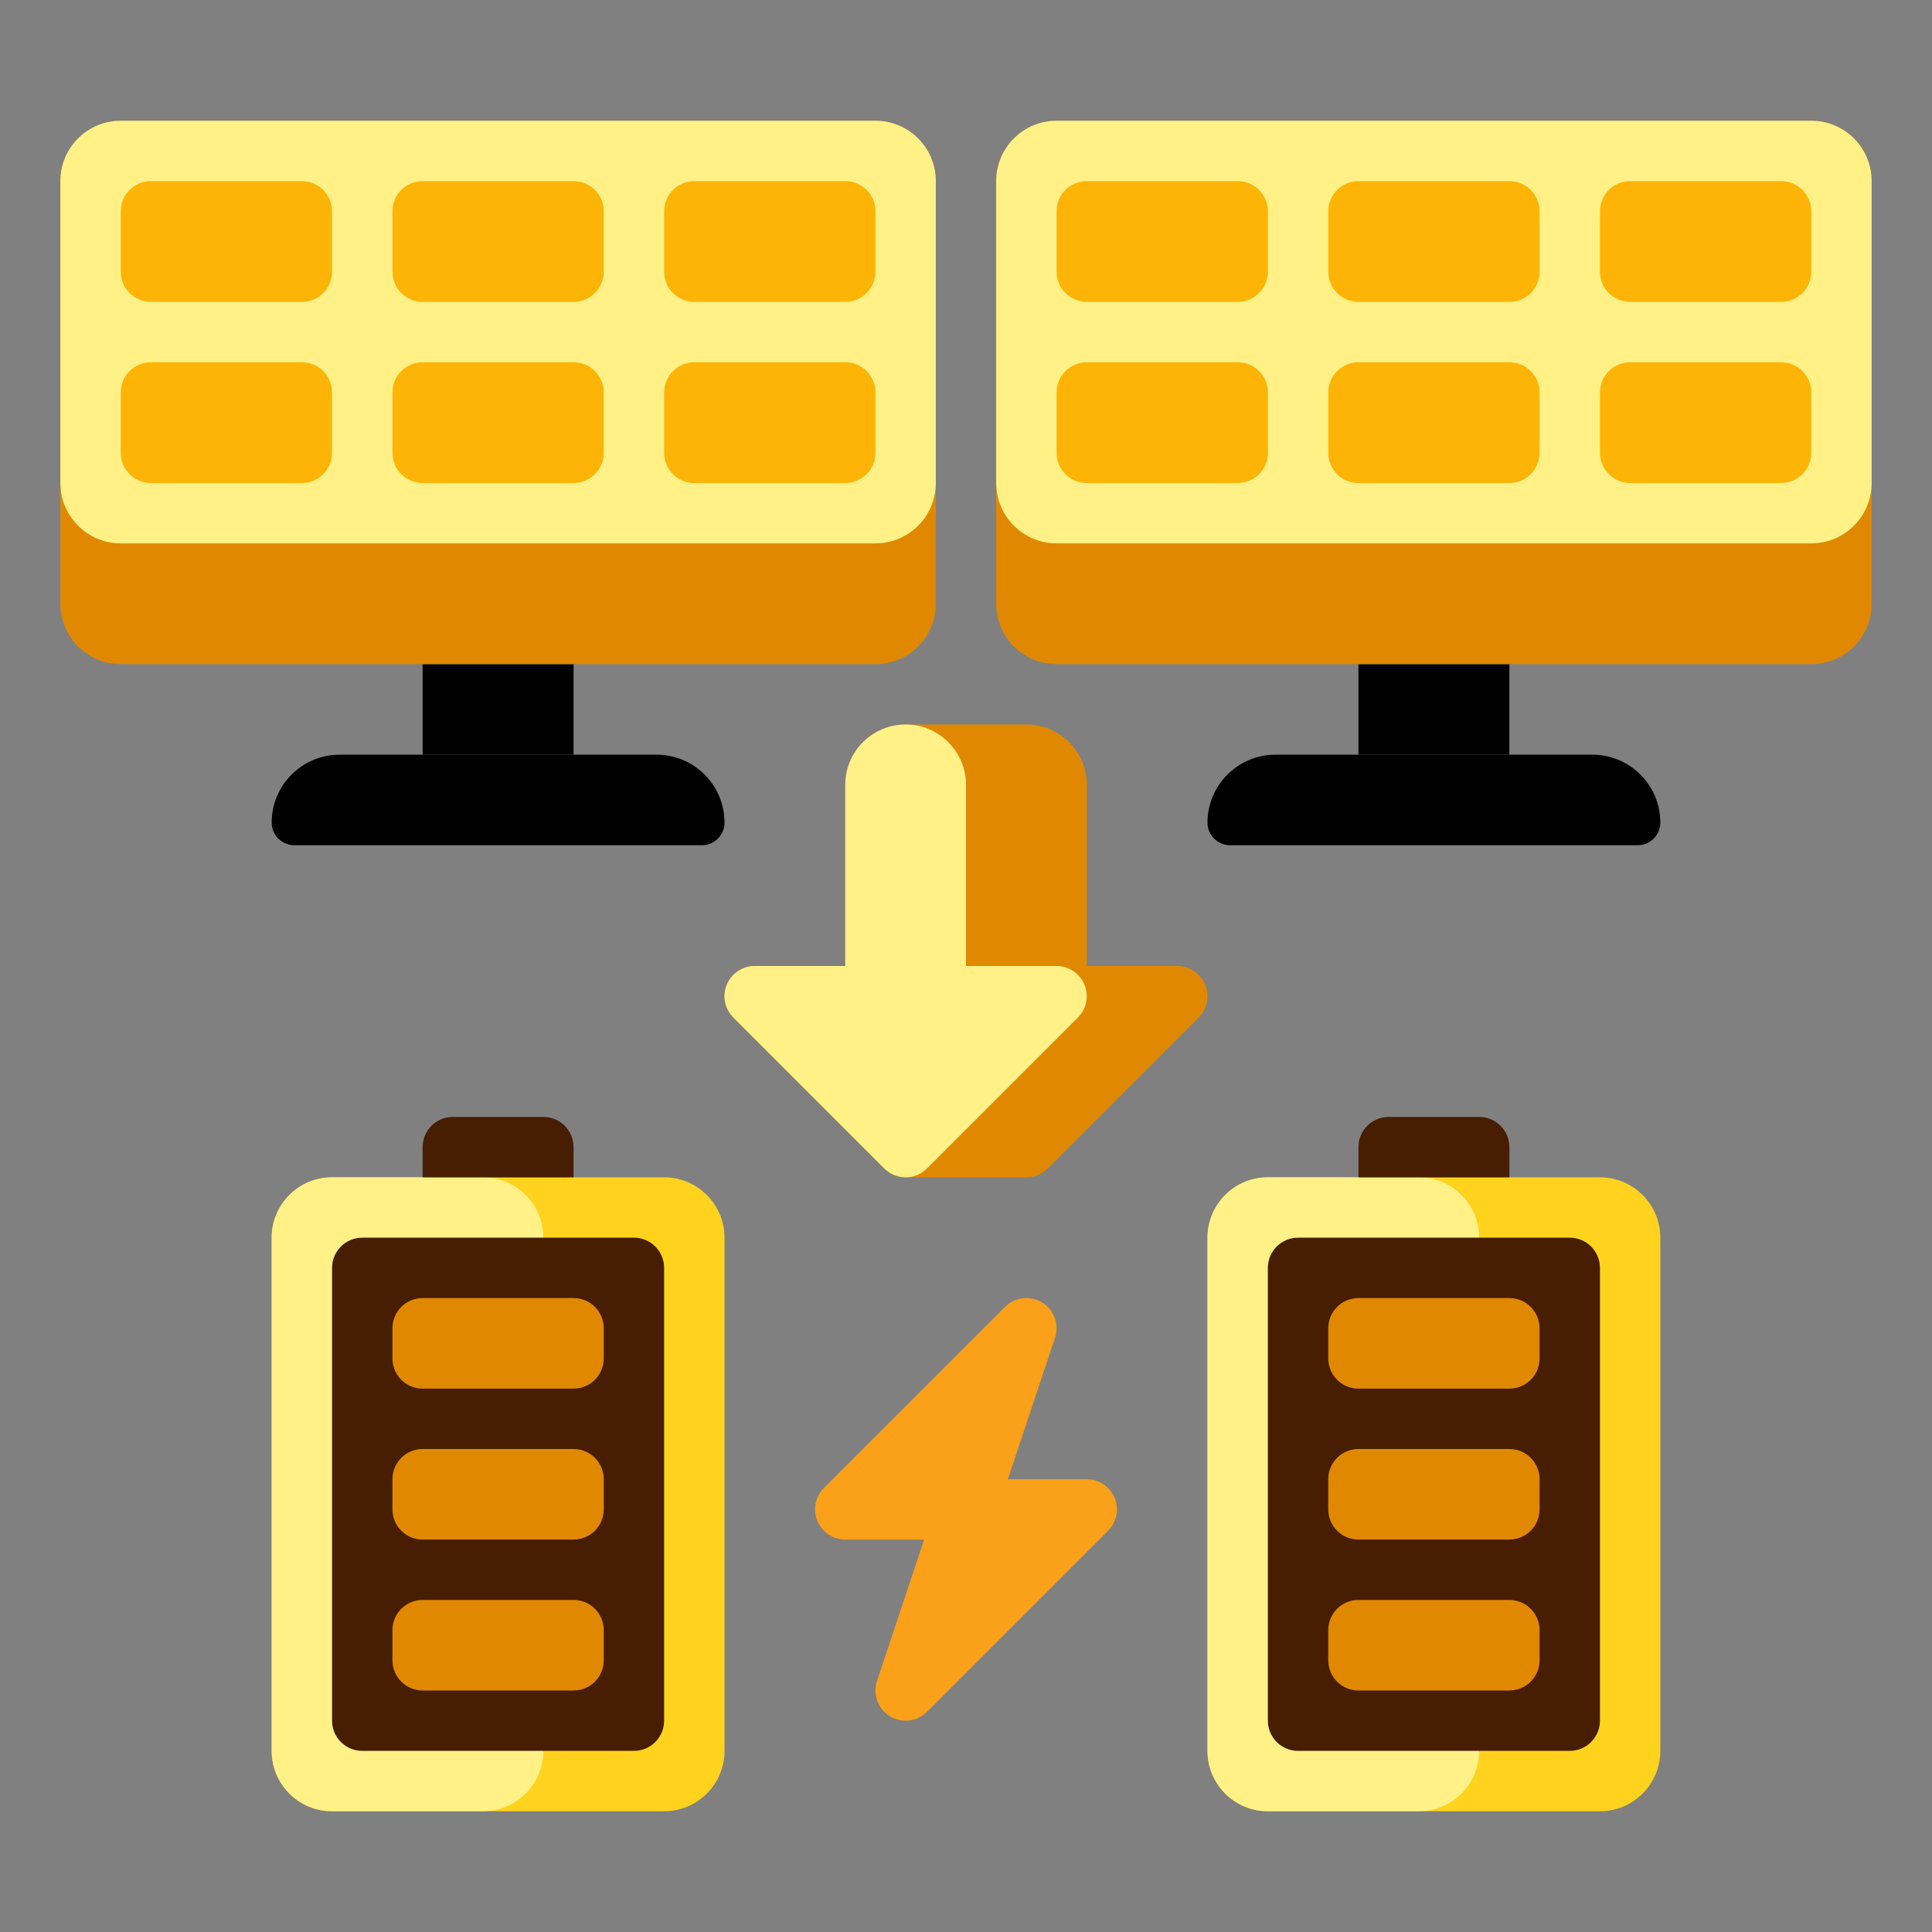
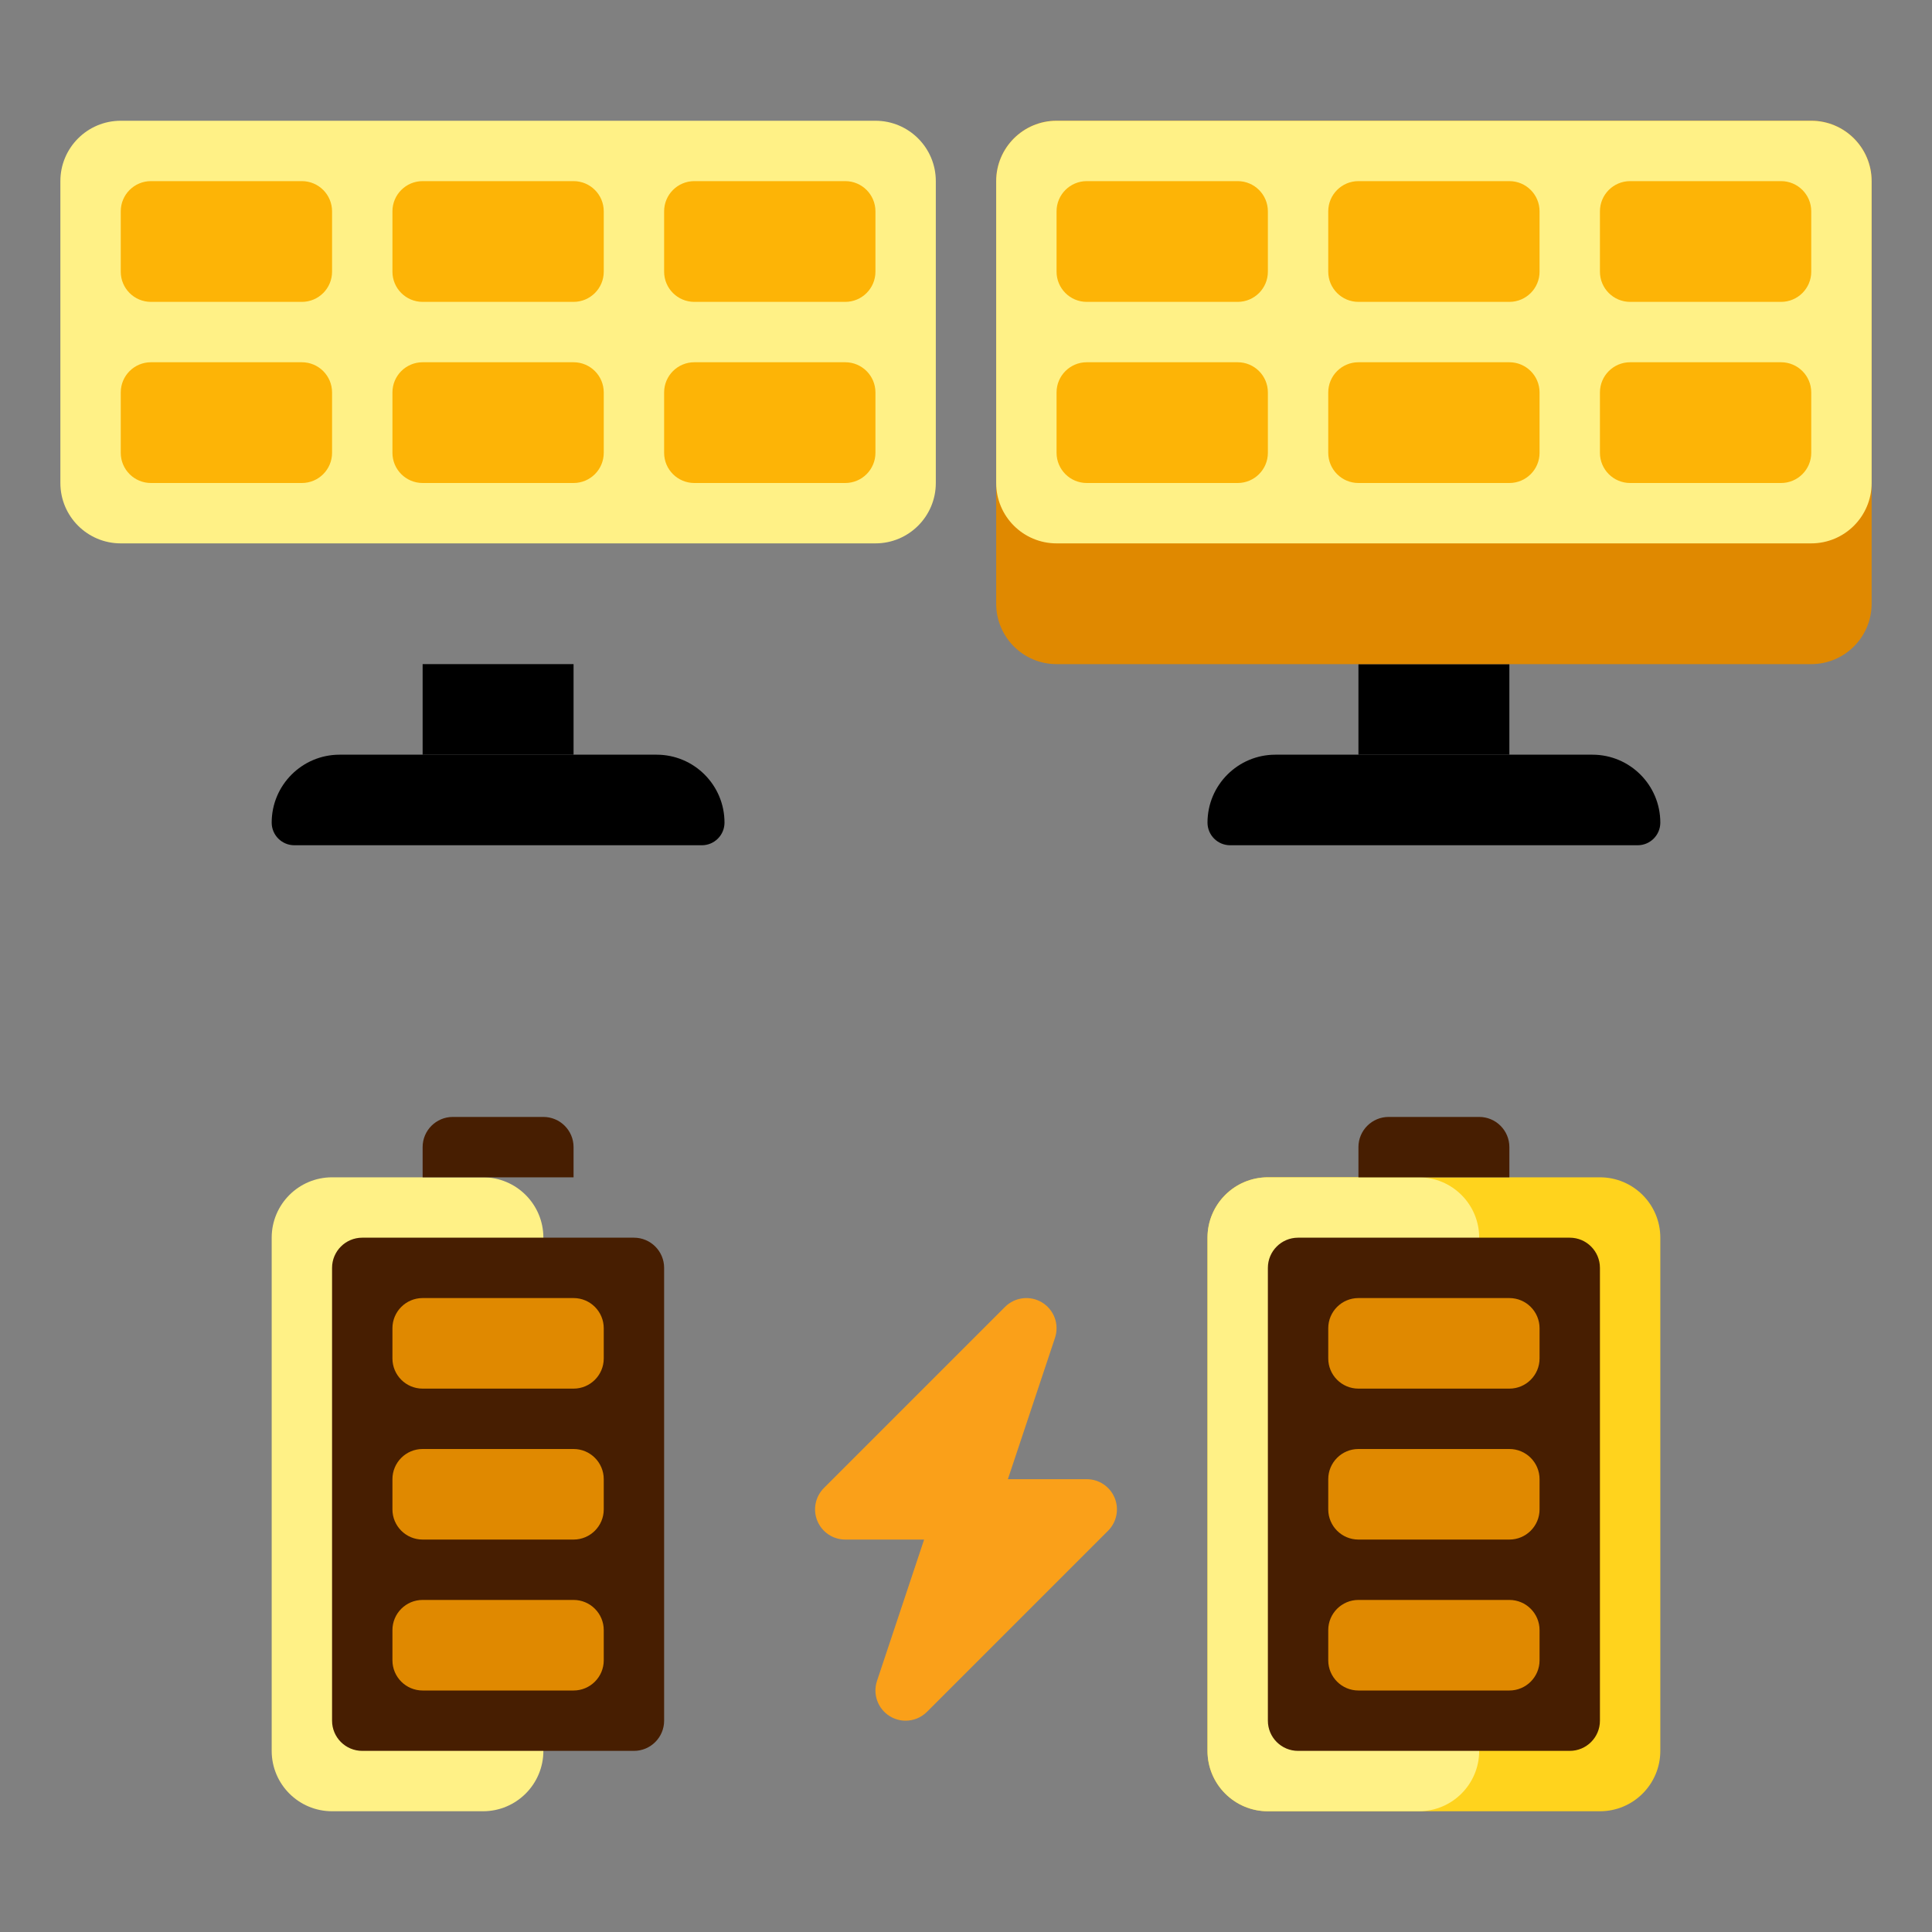
<svg xmlns="http://www.w3.org/2000/svg" width="512" height="512" viewBox="0 0 512 512" fill="none">
  <rect x="0" y="0" width="512" height="512" fill="#808080" stroke="none" />
  <path d="M295.391 396.938C294.153 393.949 291.236 392 288 392H267.099L279.589 354.53C280.762 351.009 279.361 347.145 276.206 345.194C273.05 343.245 268.967 343.72 266.343 346.342L218.343 394.342C216.055 396.63 215.37 400.071 216.609 403.061C217.848 406.051 220.764 408 224 408H244.901L232.411 445.47C231.238 448.991 232.639 452.855 235.794 454.806C237.094 455.609 238.55 456 239.998 456C242.065 456 244.114 455.2 245.657 453.657L293.657 405.657C295.945 403.369 296.629 399.928 295.391 396.938Z" fill="#FAA019" />
  <path d="M360 176H400V200H360V176Z" fill="black" />
  <path d="M434 224H326C322.686 224 320 221.314 320 218C320 208.059 328.059 200 338 200H422C431.941 200 440 208.059 440 218C440 221.314 437.314 224 434 224Z" fill="black" />
  <path d="M264 160V48C264 39.163 271.163 32 280 32H480C488.837 32 496 39.163 496 48V160C496 168.837 488.837 176 480 176H280C271.163 176 264 168.837 264 160Z" fill="#E08900" />
  <path d="M264 128V48C264 39.163 271.163 32 280 32H480C488.837 32 496 39.163 496 48V128C496 136.837 488.837 144 480 144H280C271.163 144 264 136.837 264 128Z" fill="#FFF186" />
  <path d="M328 80H288C283.582 80 280 76.418 280 72V56C280 51.582 283.582 48 288 48H328C332.418 48 336 51.582 336 56V72C336 76.418 332.418 80 328 80Z" fill="#FDB406" />
  <path d="M400 80H360C355.582 80 352 76.418 352 72V56C352 51.582 355.582 48 360 48H400C404.418 48 408 51.582 408 56V72C408 76.418 404.418 80 400 80Z" fill="#FDB406" />
  <path d="M472 80H432C427.582 80 424 76.418 424 72V56C424 51.582 427.582 48 432 48H472C476.418 48 480 51.582 480 56V72C480 76.418 476.418 80 472 80Z" fill="#FDB406" />
  <path d="M328 128H288C283.582 128 280 124.418 280 120V104C280 99.582 283.582 96 288 96H328C332.418 96 336 99.582 336 104V120C336 124.418 332.418 128 328 128Z" fill="#FDB406" />
  <path d="M400 128H360C355.582 128 352 124.418 352 120V104C352 99.582 355.582 96 360 96H400C404.418 96 408 99.582 408 104V120C408 124.418 404.418 128 400 128Z" fill="#FDB406" />
  <path d="M472 128H432C427.582 128 424 124.418 424 120V104C424 99.582 427.582 96 432 96H472C476.418 96 480 99.582 480 104V120C480 124.418 476.418 128 472 128Z" fill="#FDB406" />
  <path d="M112 176H152V200H112V176Z" fill="black" />
  <path d="M186 224H78C74.686 224 72 221.314 72 218C72 208.059 80.059 200 90 200H174C183.941 200 192 208.059 192 218C192 221.314 189.314 224 186 224Z" fill="black" />
-   <path d="M16 160V48C16 39.163 23.163 32 32 32H232C240.837 32 248 39.163 248 48V160C248 168.837 240.837 176 232 176H32C23.163 176 16 168.837 16 160Z" fill="#E08900" />
  <path d="M16 128V48C16 39.163 23.163 32 32 32H232C240.837 32 248 39.163 248 48V128C248 136.837 240.837 144 232 144H32C23.163 144 16 136.837 16 128Z" fill="#FFF186" />
  <path d="M80 80H40C35.582 80 32 76.418 32 72V56C32 51.582 35.582 48 40 48H80C84.418 48 88 51.582 88 56V72C88 76.418 84.418 80 80 80Z" fill="#FDB406" />
  <path d="M152 80H112C107.582 80 104 76.418 104 72V56C104 51.582 107.582 48 112 48H152C156.418 48 160 51.582 160 56V72C160 76.418 156.418 80 152 80Z" fill="#FDB406" />
  <path d="M224 80H184C179.582 80 176 76.418 176 72V56C176 51.582 179.582 48 184 48H224C228.418 48 232 51.582 232 56V72C232 76.418 228.418 80 224 80Z" fill="#FDB406" />
  <path d="M80 128H40C35.582 128 32 124.418 32 120V104C32 99.582 35.582 96 40 96H80C84.418 96 88 99.582 88 104V120C88 124.418 84.418 128 80 128Z" fill="#FDB406" />
  <path d="M152 128H112C107.582 128 104 124.418 104 120V104C104 99.582 107.582 96 112 96H152C156.418 96 160 99.582 160 104V120C160 124.418 156.418 128 152 128Z" fill="#FDB406" />
  <path d="M224 128H184C179.582 128 176 124.418 176 120V104C176 99.582 179.582 96 184 96H224C228.418 96 232 99.582 232 104V120C232 124.418 228.418 128 224 128Z" fill="#FDB406" />
-   <path d="M319.391 260.938C318.153 257.949 315.236 256 312 256H288V208C288 199.163 280.836 192 272 192H240C231.164 192 224 199.163 224 208V256H200C196.764 256 193.847 257.949 192.609 260.938C191.371 263.927 192.055 267.369 194.343 269.657L234.343 309.657C235.843 311.157 237.878 312 240 312H272C274.122 312 276.157 311.157 277.657 309.657L317.657 269.657C319.945 267.369 320.629 263.928 319.391 260.938Z" fill="#E08900" />
-   <path d="M287.391 260.938C286.153 257.949 283.236 256 280 256H256V208C256 199.163 248.836 192 240 192C231.164 192 224 199.163 224 208V256H200C196.764 256 193.847 257.949 192.609 260.938C191.371 263.927 192.055 267.369 194.343 269.657L234.343 309.657C235.905 311.219 237.952 312 240 312C242.048 312 244.095 311.219 245.657 309.657L285.657 269.657C287.945 267.369 288.629 263.928 287.391 260.938Z" fill="#FFF186" />
-   <path d="M176 480H88C79.163 480 72 472.837 72 464V328C72 319.163 79.163 312 88 312H176C184.837 312 192 319.163 192 328V464C192 472.837 184.837 480 176 480Z" fill="#FFD31D" />
  <path d="M128 480H88C79.163 480 72 472.837 72 464V328C72 319.163 79.163 312 88 312H128C136.837 312 144 319.163 144 328V464C144 472.837 136.837 480 128 480Z" fill="#FFF186" />
  <path d="M144 296H120C115.582 296 112 299.582 112 304V312H152V304C152 299.582 148.418 296 144 296Z" fill="#471E01" />
  <path d="M168 464H96C91.582 464 88 460.418 88 456V336C88 331.582 91.582 328 96 328H168C172.418 328 176 331.582 176 336V456C176 460.418 172.418 464 168 464Z" fill="#471E01" />
  <path d="M152 368H112C107.582 368 104 364.418 104 360V352C104 347.582 107.582 344 112 344H152C156.418 344 160 347.582 160 352V360C160 364.418 156.418 368 152 368Z" fill="#E08900" />
  <path d="M152 408H112C107.582 408 104 404.418 104 400V392C104 387.582 107.582 384 112 384H152C156.418 384 160 387.582 160 392V400C160 404.418 156.418 408 152 408Z" fill="#E08900" />
  <path d="M152 448H112C107.582 448 104 444.418 104 440V432C104 427.582 107.582 424 112 424H152C156.418 424 160 427.582 160 432V440C160 444.418 156.418 448 152 448Z" fill="#E08900" />
  <path d="M424 480H336C327.163 480 320 472.837 320 464V328C320 319.163 327.163 312 336 312H424C432.837 312 440 319.163 440 328V464C440 472.837 432.837 480 424 480Z" fill="#FFD31D" />
  <path d="M376 480H336C327.163 480 320 472.837 320 464V328C320 319.163 327.163 312 336 312H376C384.837 312 392 319.163 392 328V464C392 472.837 384.837 480 376 480Z" fill="#FFF186" />
  <path d="M392 296H368C363.582 296 360 299.582 360 304V312H400V304C400 299.582 396.418 296 392 296Z" fill="#471E01" />
  <path d="M416 464H344C339.582 464 336 460.418 336 456V336C336 331.582 339.582 328 344 328H416C420.418 328 424 331.582 424 336V456C424 460.418 420.418 464 416 464Z" fill="#471E01" />
  <path d="M400 368H360C355.582 368 352 364.418 352 360V352C352 347.582 355.582 344 360 344H400C404.418 344 408 347.582 408 352V360C408 364.418 404.418 368 400 368Z" fill="#E08900" />
  <path d="M400 408H360C355.582 408 352 404.418 352 400V392C352 387.582 355.582 384 360 384H400C404.418 384 408 387.582 408 392V400C408 404.418 404.418 408 400 408Z" fill="#E08900" />
  <path d="M400 448H360C355.582 448 352 444.418 352 440V432C352 427.582 355.582 424 360 424H400C404.418 424 408 427.582 408 432V440C408 444.418 404.418 448 400 448Z" fill="#E08900" />
</svg>